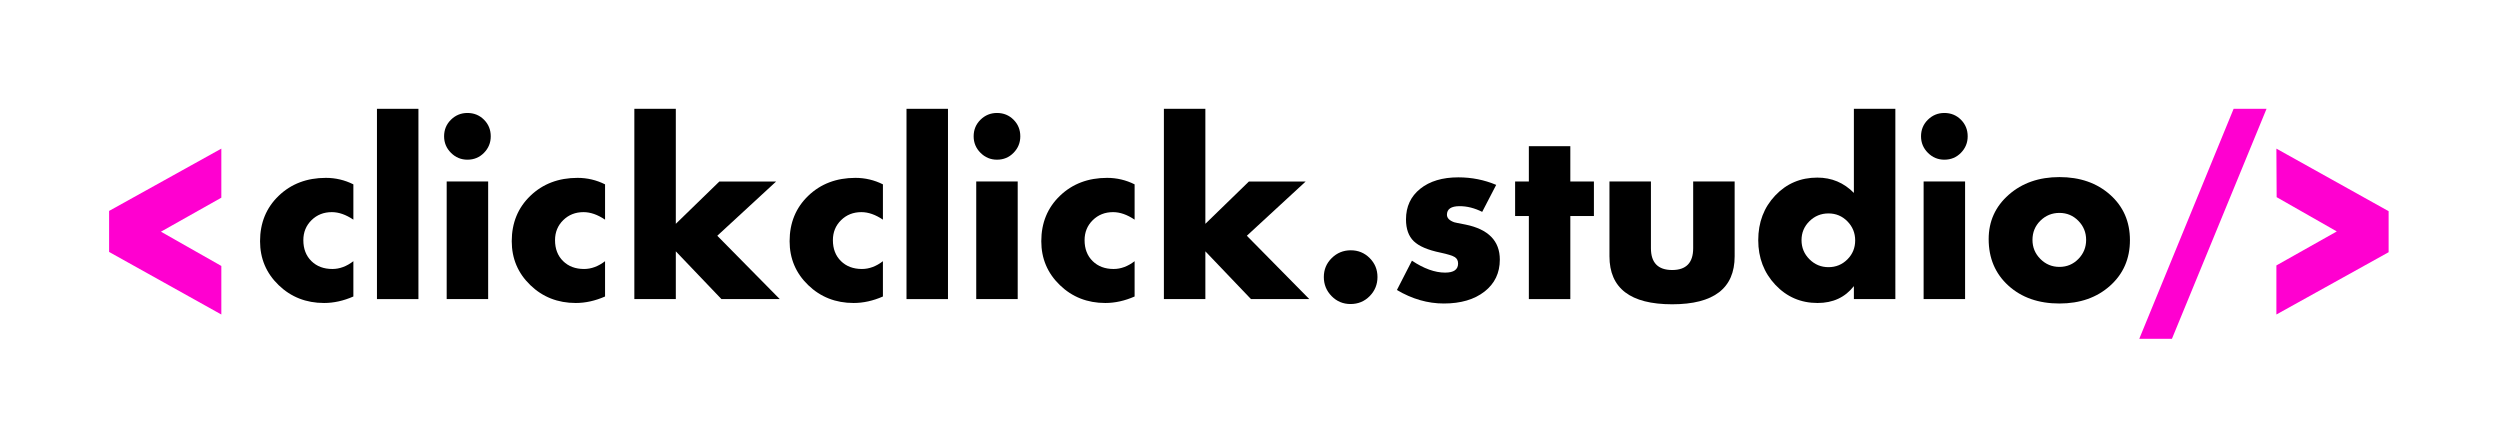
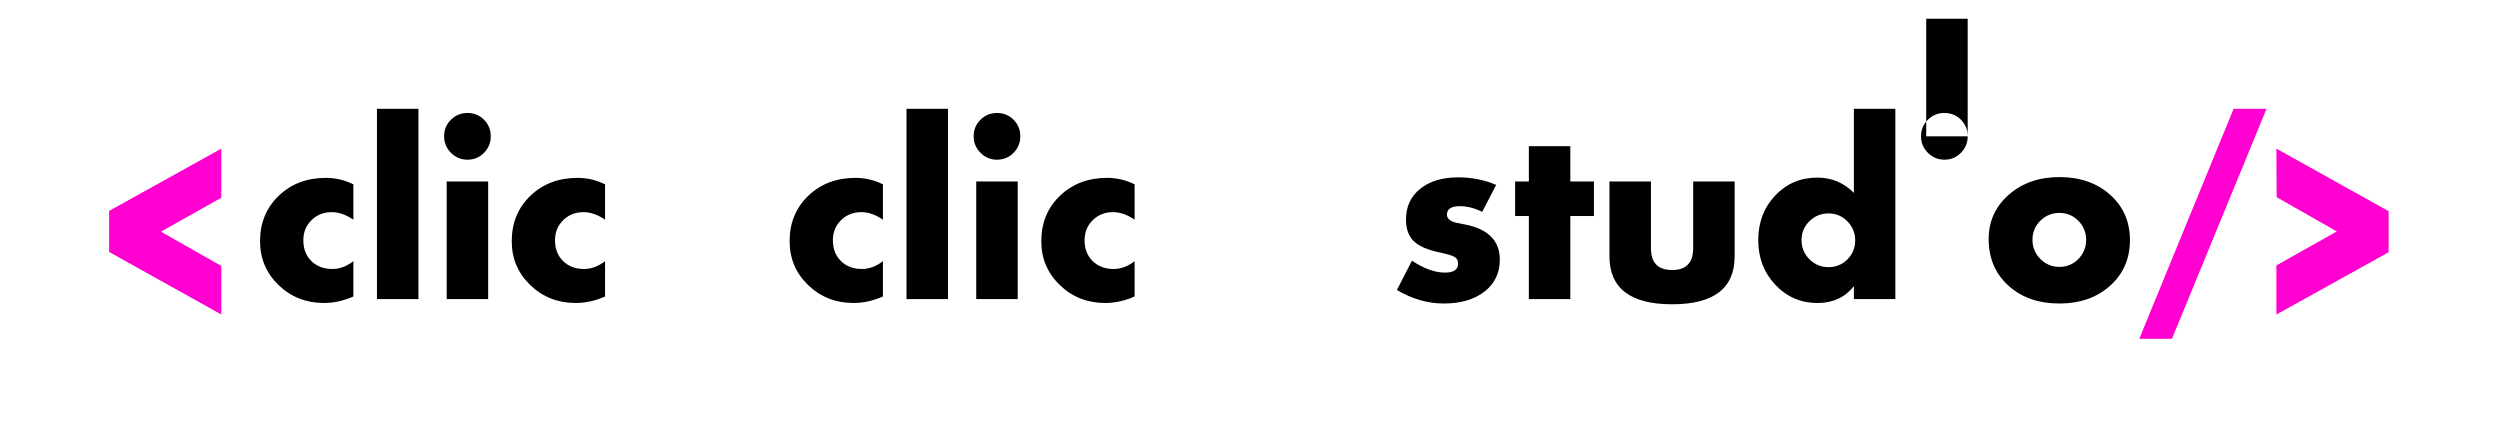
<svg xmlns="http://www.w3.org/2000/svg" clip-rule="evenodd" fill-rule="evenodd" stroke-linejoin="round" stroke-miterlimit="2" viewBox="0 0 1453 249">
  <g transform="scale(.585 .071)">
    <path d="m0 0h2480.32v3507.87h-2480.32z" fill="none" />
    <g transform="matrix(.405 0 0 3.342 -62.31 -2008.06)">
      <path d="m746.655 1321.38-275.321-153.24v-100.47l275.321-152.598v120.178l-148.152 83.29 148.152 83.93z" fill="#ff00d0" transform="translate(-49.837 49.837)" />
      <path d="m1020.71 1327.1c-24.167 10.6-48.117 15.9-71.855 15.9-44.086 0-81.283-14.63-111.592-43.88-30.308-29.25-45.463-65.06-45.463-107.46 0-44.93 15.261-82.02 45.781-111.27 30.521-29.25 69.096-43.87 115.725-43.87 23.738 0 46.204 5.3 67.404 15.89v86.48c-18.23-12.29-35.824-18.44-52.78-18.44-19.923 0-36.561 6.57-49.914 19.71s-20.029 29.46-20.029 48.96c0 21.2 6.57 38.26 19.711 51.19s30.309 19.39 51.504 19.39c17.803 0 34.968-6.36 51.508-19.08z" />
      <path d="m1078.57 867.383h101.736v466.076h-101.736z" />
      <path d="m1357.7 934.783c0 15.684-5.51 29.143-16.53 40.376s-24.58 16.85-40.69 16.85c-15.69 0-29.14-5.617-40.38-16.85-11.23-11.233-16.85-24.692-16.85-40.376 0-16.108 5.62-29.673 16.85-40.694 11.24-11.022 24.69-16.532 40.38-16.532 16.11 0 29.67 5.51 40.69 16.532 11.02 11.021 16.53 24.586 16.53 40.694zm-6.35 398.677h-101.74v-288.04h101.74z" />
      <path d="m1638.11 1327.1c-24.16 10.6-48.11 15.9-71.85 15.9-44.08 0-81.28-14.63-111.59-43.88s-45.46-65.06-45.46-107.46c0-44.93 15.26-82.02 45.78-111.27s69.09-43.87 115.72-43.87c23.74 0 46.21 5.3 67.4 15.89v86.48c-18.23-12.29-35.82-18.44-52.77-18.44-19.93 0-36.56 6.57-49.92 19.71-13.35 13.14-20.03 29.46-20.03 48.96 0 21.2 6.57 38.26 19.72 51.19 13.14 12.93 30.3 19.39 51.5 19.39 17.8 0 34.97-6.36 51.5-19.08z" />
-       <path d="m2066.67 1333.46h-143.06l-111.91-117v117h-101.74v-466.077h101.74v281.677l106.82-103.64h139.25l-144.34 132.89z" />
      <path d="m2319.74 1327.1c-24.16 10.6-48.11 15.9-71.85 15.9-44.09 0-81.28-14.63-111.59-43.88s-45.46-65.06-45.46-107.46c0-44.93 15.26-82.02 45.78-111.27s69.09-43.87 115.72-43.87c23.74 0 46.21 5.3 67.4 15.89v86.48c-18.23-12.29-35.82-18.44-52.77-18.44-19.93 0-36.57 6.57-49.92 19.71s-20.03 29.46-20.03 48.96c0 21.2 6.57 38.26 19.71 51.19s30.31 19.39 51.51 19.39c17.8 0 34.97-6.36 51.5-19.08z" />
      <path d="m2377.6 867.383h101.736v466.076h-101.736z" />
      <path d="m2656.74 934.783c0 15.684-5.51 29.143-16.53 40.376s-24.59 16.85-40.7 16.85c-15.68 0-29.14-5.617-40.37-16.85-11.24-11.233-16.85-24.692-16.85-40.376 0-16.108 5.61-29.673 16.85-40.694 11.23-11.022 24.69-16.532 40.37-16.532 16.11 0 29.68 5.51 40.7 16.532 11.02 11.021 16.53 24.586 16.53 40.694zm-6.36 398.677h-101.73v-288.04h101.73z" />
      <path d="m2937.15 1327.1c-24.16 10.6-48.11 15.9-71.85 15.9-44.09 0-81.29-14.63-111.59-43.88-30.31-29.25-45.47-65.06-45.47-107.46 0-44.93 15.26-82.02 45.78-111.27 30.53-29.25 69.1-43.87 115.73-43.87 23.74 0 46.2 5.3 67.4 15.89v86.48c-18.23-12.29-35.82-18.44-52.78-18.44-19.92 0-36.56 6.57-49.91 19.71s-20.03 29.46-20.03 48.96c0 21.2 6.57 38.26 19.71 51.19s30.31 19.39 51.5 19.39c17.81 0 34.98-6.36 51.51-19.08z" />
-       <path d="m3365.71 1333.46h-143.07l-111.91-117v117h-101.73v-466.077h101.73v281.677l106.83-103.64h139.25l-144.34 132.89z" />
-       <path d="m3532.94 1279.41c0 18.23-6.36 33.81-19.08 46.74s-28.4 19.39-47.05 19.39c-18.23 0-33.7-6.46-46.42-19.39-12.71-12.93-19.07-28.51-19.07-46.74s6.46-33.7 19.39-46.41c12.93-12.72 28.51-19.08 46.74-19.08 18.22 0 33.69 6.36 46.41 19.08 12.72 12.71 19.08 28.18 19.08 46.41z" />
      <path d="m3833.06 1236.81c0 32.64-12.51 58.71-37.52 78.21s-58.28 29.25-99.83 29.25c-39.42 0-77.78-11.02-115.09-33.07l36.88-71.85c29.25 19.5 56.38 29.25 81.39 29.25 21.2 0 31.79-7.42 31.79-22.25 0-7.21-2.75-12.51-8.26-15.9s-17.17-6.99-34.97-10.81c-30.95-6.36-52.78-15.68-65.5-27.98-12.71-12.29-19.07-30.09-19.07-53.41 0-31.37 11.66-56.37 34.97-75.03 23.32-18.65 54.47-27.97 93.47-27.97 32.64 0 63.59 6.14 92.84 18.44l-34.34 66.12c-18.65-9.32-37.09-13.98-55.32-13.98-20.77 0-31.16 6.99-31.16 20.98 0 8.05 5.94 14.2 17.81 18.44.84.42 10.17 2.33 27.97 5.72 55.96 11.45 83.94 40.06 83.94 85.84z" />
      <path d="m4063.87 1129.99h-57.86v203.47h-101.74v-203.47h-33.7v-84.57h33.7v-86.475h101.74v86.475h57.86z" />
      <path d="m4409.13 1228.54c0 78.42-51.08 117.64-153.23 117.64-102.59 0-153.88-39.22-153.88-117.64v-183.12h101.74v163.41c0 35.61 17.38 53.41 52.14 53.41 34.33 0 51.5-17.8 51.5-53.41v-163.41h101.73z" />
      <path d="m4803.36 1333.46h-101.74v-31.79c-21.61 27.55-51.29 41.33-89.01 41.33-41.12 0-75.67-14.84-103.65-44.51-27.98-29.68-41.96-66.13-41.96-109.37 0-43.66 13.88-80.11 41.64-109.36 27.77-29.25 62.21-43.88 103.33-43.88 35.18 0 65.07 12.51 89.65 37.52v-206.017h101.74zm-98.56-143.7c0-18.23-6.36-33.81-19.07-46.74-12.72-12.93-28.19-19.39-46.42-19.39s-33.8 6.36-46.73 19.07c-12.93 12.72-19.4 28.19-19.4 46.42s6.47 33.81 19.4 46.74 28.5 19.39 46.73 19.39 33.7-6.36 46.42-19.08c12.71-12.71 19.07-28.18 19.07-46.41z" />
-       <path d="m4980.76 934.783c0 15.684-5.51 29.143-16.53 40.376s-24.59 16.85-40.7 16.85c-15.68 0-29.14-5.617-40.37-16.85s-16.85-24.692-16.85-40.376c0-16.108 5.62-29.673 16.85-40.694 11.23-11.022 24.69-16.532 40.37-16.532 16.11 0 29.68 5.51 40.7 16.532 11.02 11.021 16.53 24.586 16.53 40.694zm-6.36 398.677h-101.73v-288.04h101.73z" />
+       <path d="m4980.76 934.783c0 15.684-5.51 29.143-16.53 40.376s-24.59 16.85-40.7 16.85c-15.68 0-29.14-5.617-40.37-16.85s-16.85-24.692-16.85-40.376c0-16.108 5.62-29.673 16.85-40.694 11.23-11.022 24.69-16.532 40.37-16.532 16.11 0 29.68 5.51 40.7 16.532 11.02 11.021 16.53 24.586 16.53 40.694zh-101.73v-288.04h101.73z" />
      <path d="m5378.8 1189.12c0 45.36-16.21 82.56-48.64 111.59-32.43 29.04-73.87 43.56-124.31 43.56-51.29 0-93.04-14.63-125.26-43.88-32.22-29.24-48.33-67.18-48.33-113.81 0-43.66 16.43-79.91 49.28-108.73 32.85-28.83 74.29-43.24 124.31-43.24 50.44 0 91.88 14.41 124.31 43.24 32.43 28.82 48.64 65.92 48.64 111.27zm-107.46-.63c0-18.23-6.36-33.81-19.07-46.74-12.72-12.93-28.19-19.39-46.42-19.39s-33.81 6.36-46.73 19.07c-12.93 12.72-19.4 28.4-19.4 47.06 0 18.22 6.47 33.8 19.4 46.73 12.92 12.93 28.5 19.39 46.73 19.39s33.7-6.46 46.42-19.39c12.71-12.93 19.07-28.51 19.07-46.73z" />
      <g fill="#ff00d0">
        <path d="m5713.89 867.383-232.08 563.357h-80.12l231.45-563.357z" />
        <path d="m6013.38 1168.77-275.33 152.61v-120.18l148.16-83.29-147.52-83.94-.64-118.898 275.33 153.238z" transform="translate(0 49.837)" />
      </g>
    </g>
  </g>
</svg>